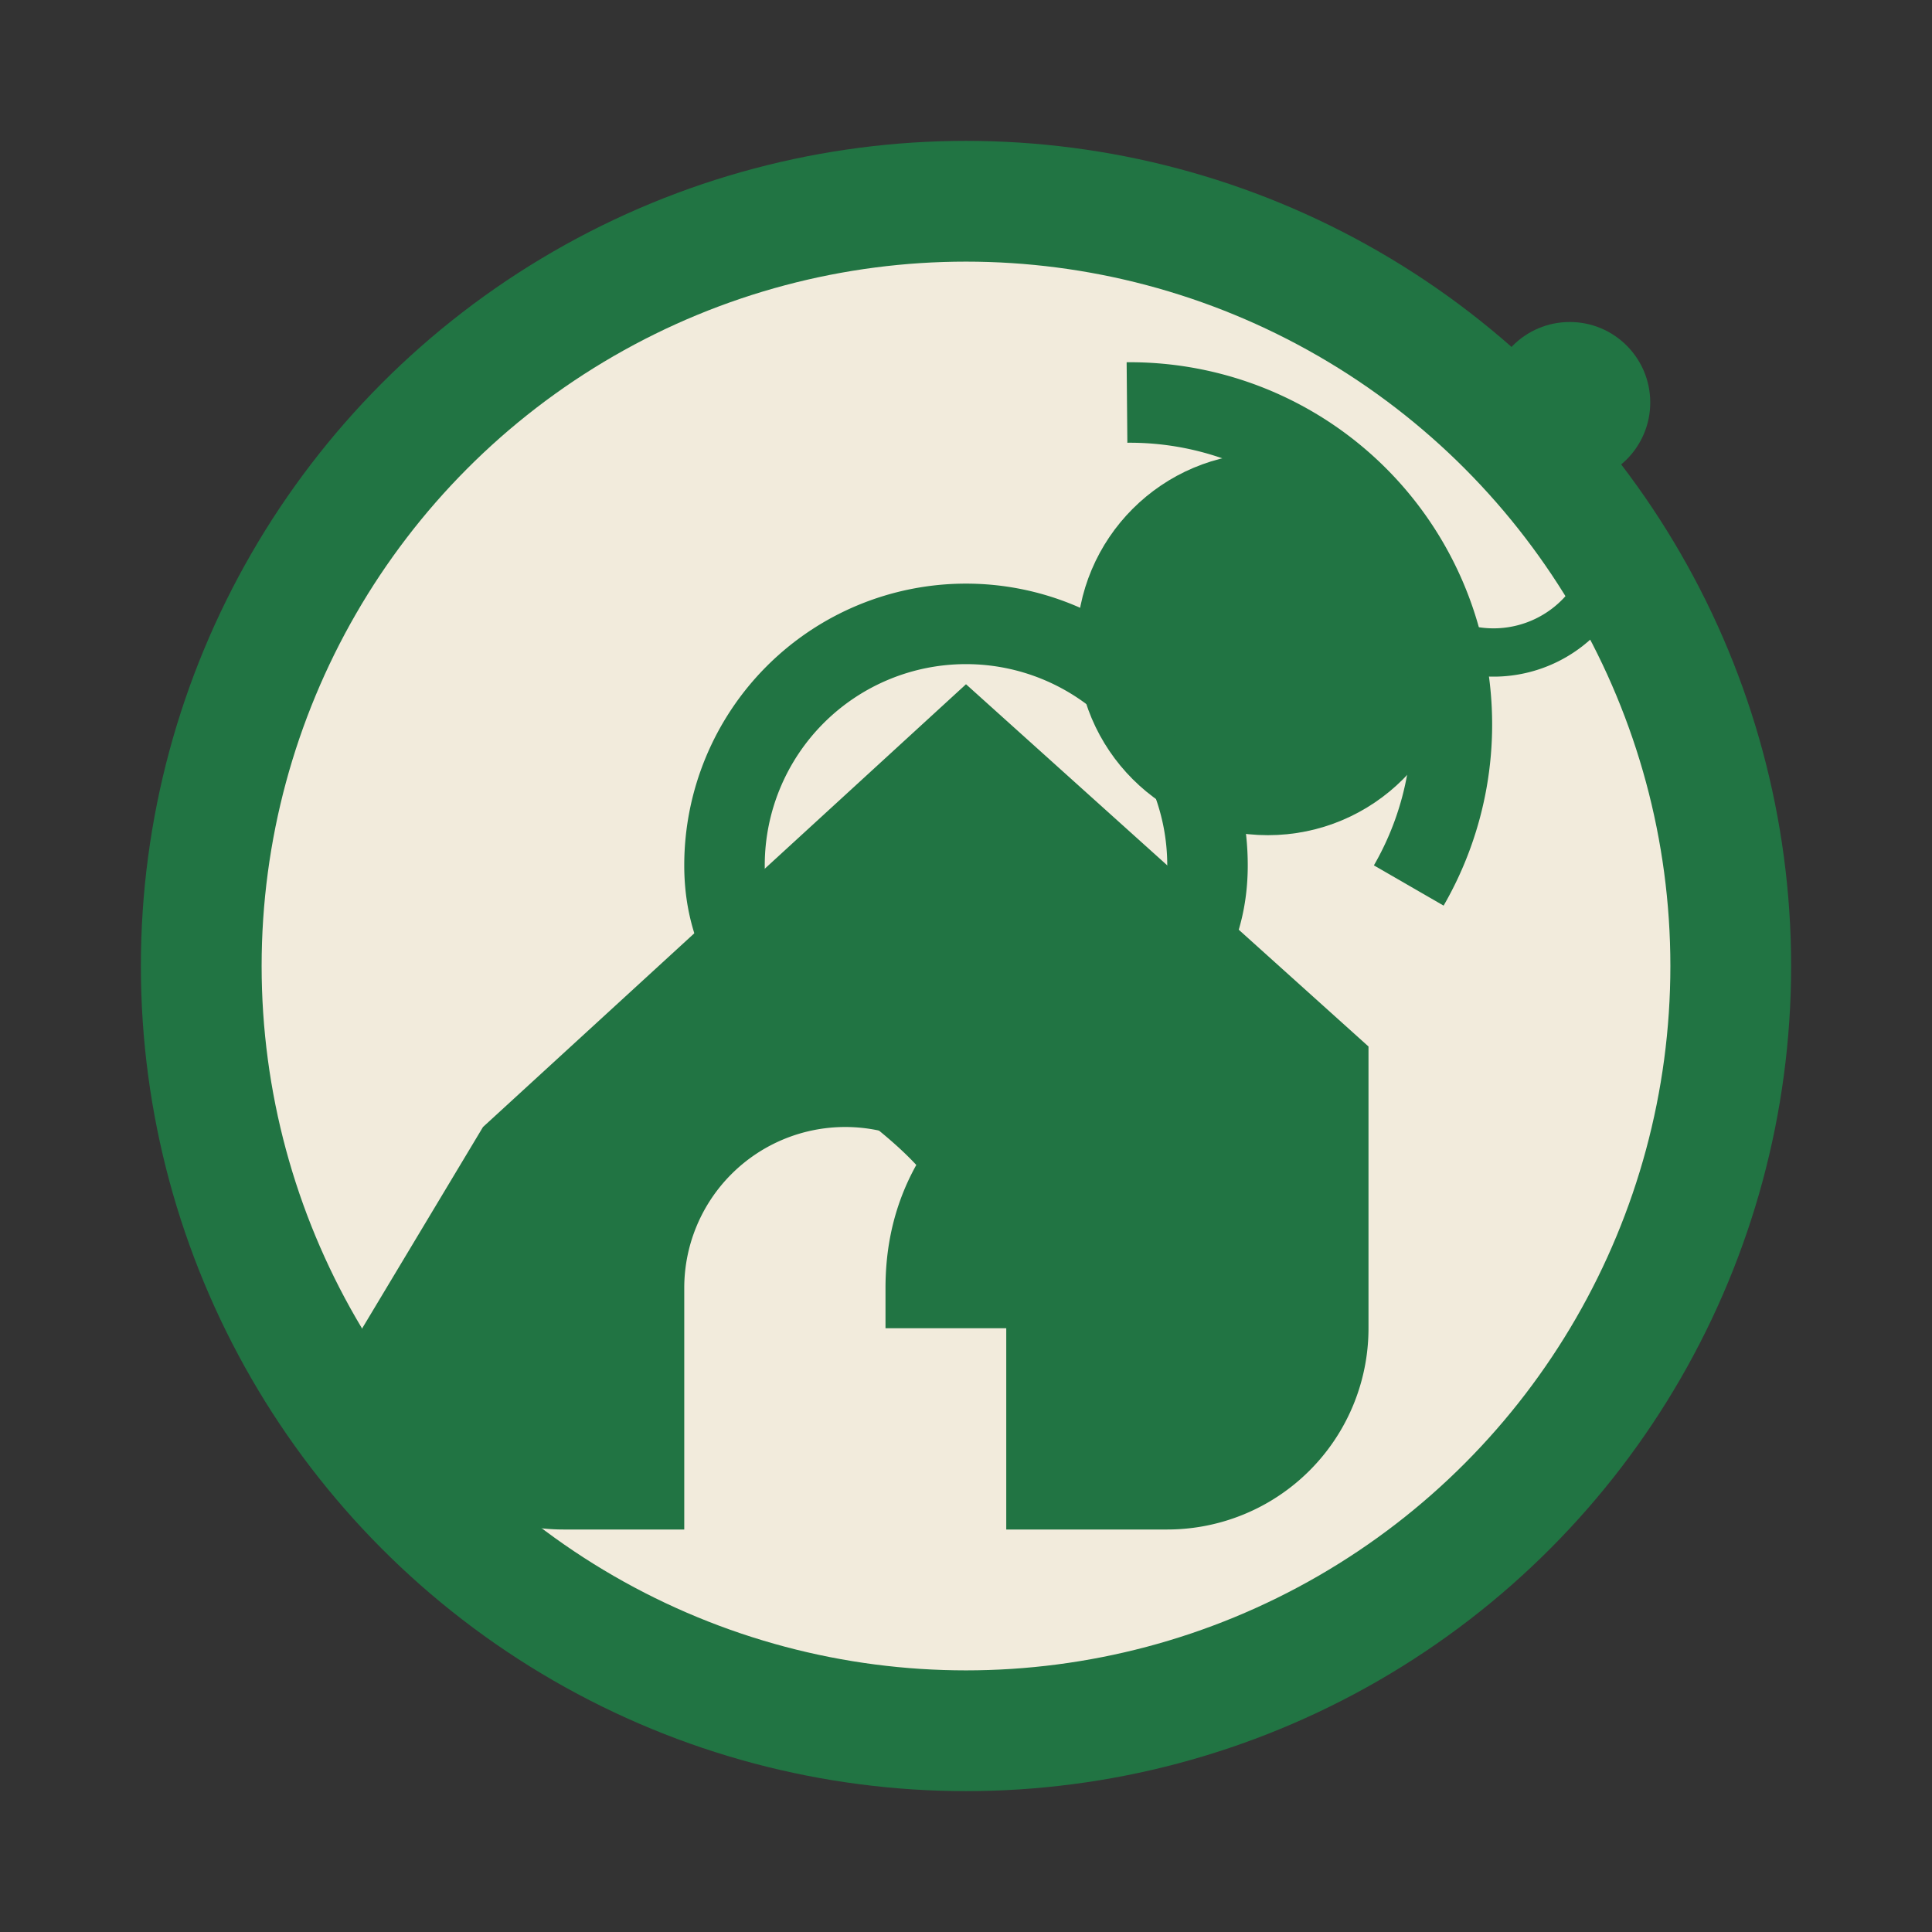
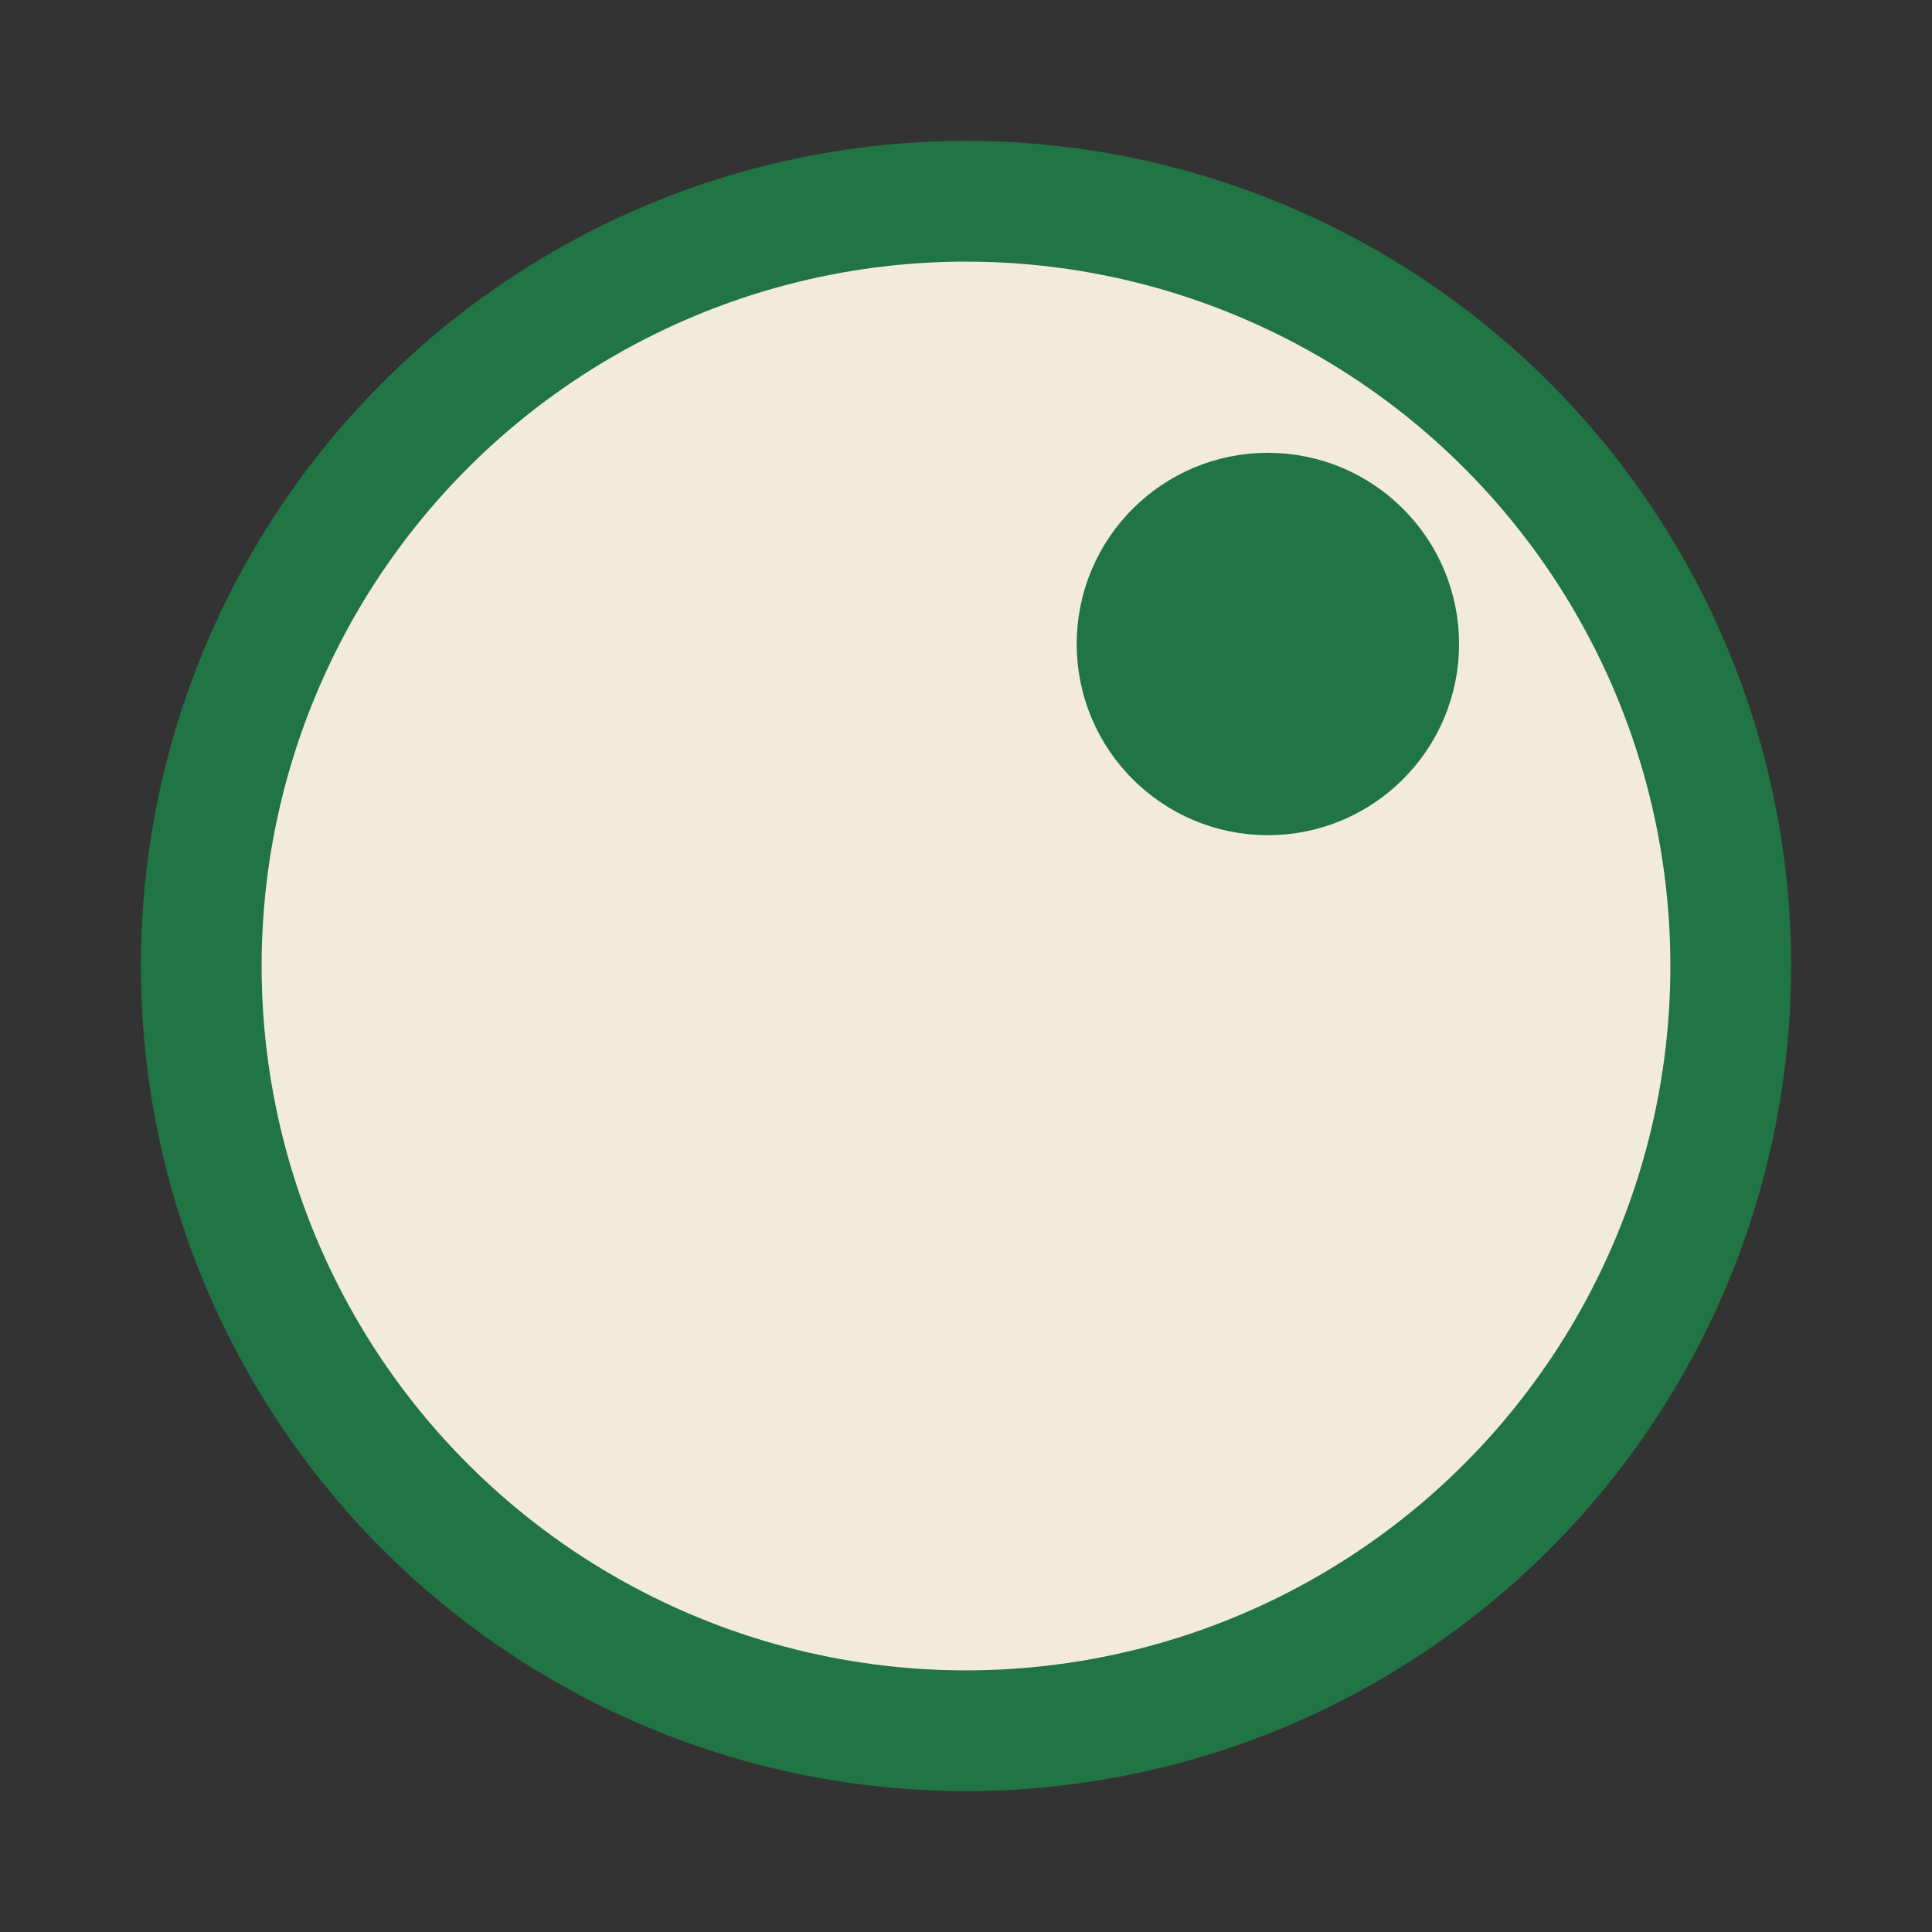
<svg xmlns="http://www.w3.org/2000/svg" width="48" height="48" viewBox="0 0 48 48">
  <rect x="0" y="0" width="48" height="48" fill="#333333" stroke="none" />
  <circle cx="24" cy="24" r="19" fill="#F2EBDC" stroke="#217443" stroke-width="3" />
-   <path d="M12 28l12-11 10 9v7a5 5 0 01-5 5h-4v-6a4 4 0 00-8 0v6h-3a5 5 0 01-5-5z" fill="#217443" />
-   <path d="M23 32c0-5.5 7-5.5 7-10.5A6 6 0 0018 21.5c0 5 7 5 7 10.5z" fill="none" stroke="#217443" stroke-width="2" />
  <circle cx="31.5" cy="16" r="4" fill="#217443" stroke="#217443" stroke-width="1.5" />
-   <path d="M28 10a8 8 0 017 12" fill="none" stroke="#217443" stroke-width="2" />
-   <path d="M40 14a3 3 0 01-4 2" fill="none" stroke="#217443" stroke-width="1.2" />
-   <circle cx="39" cy="10" r="2" fill="#217443" />
</svg>